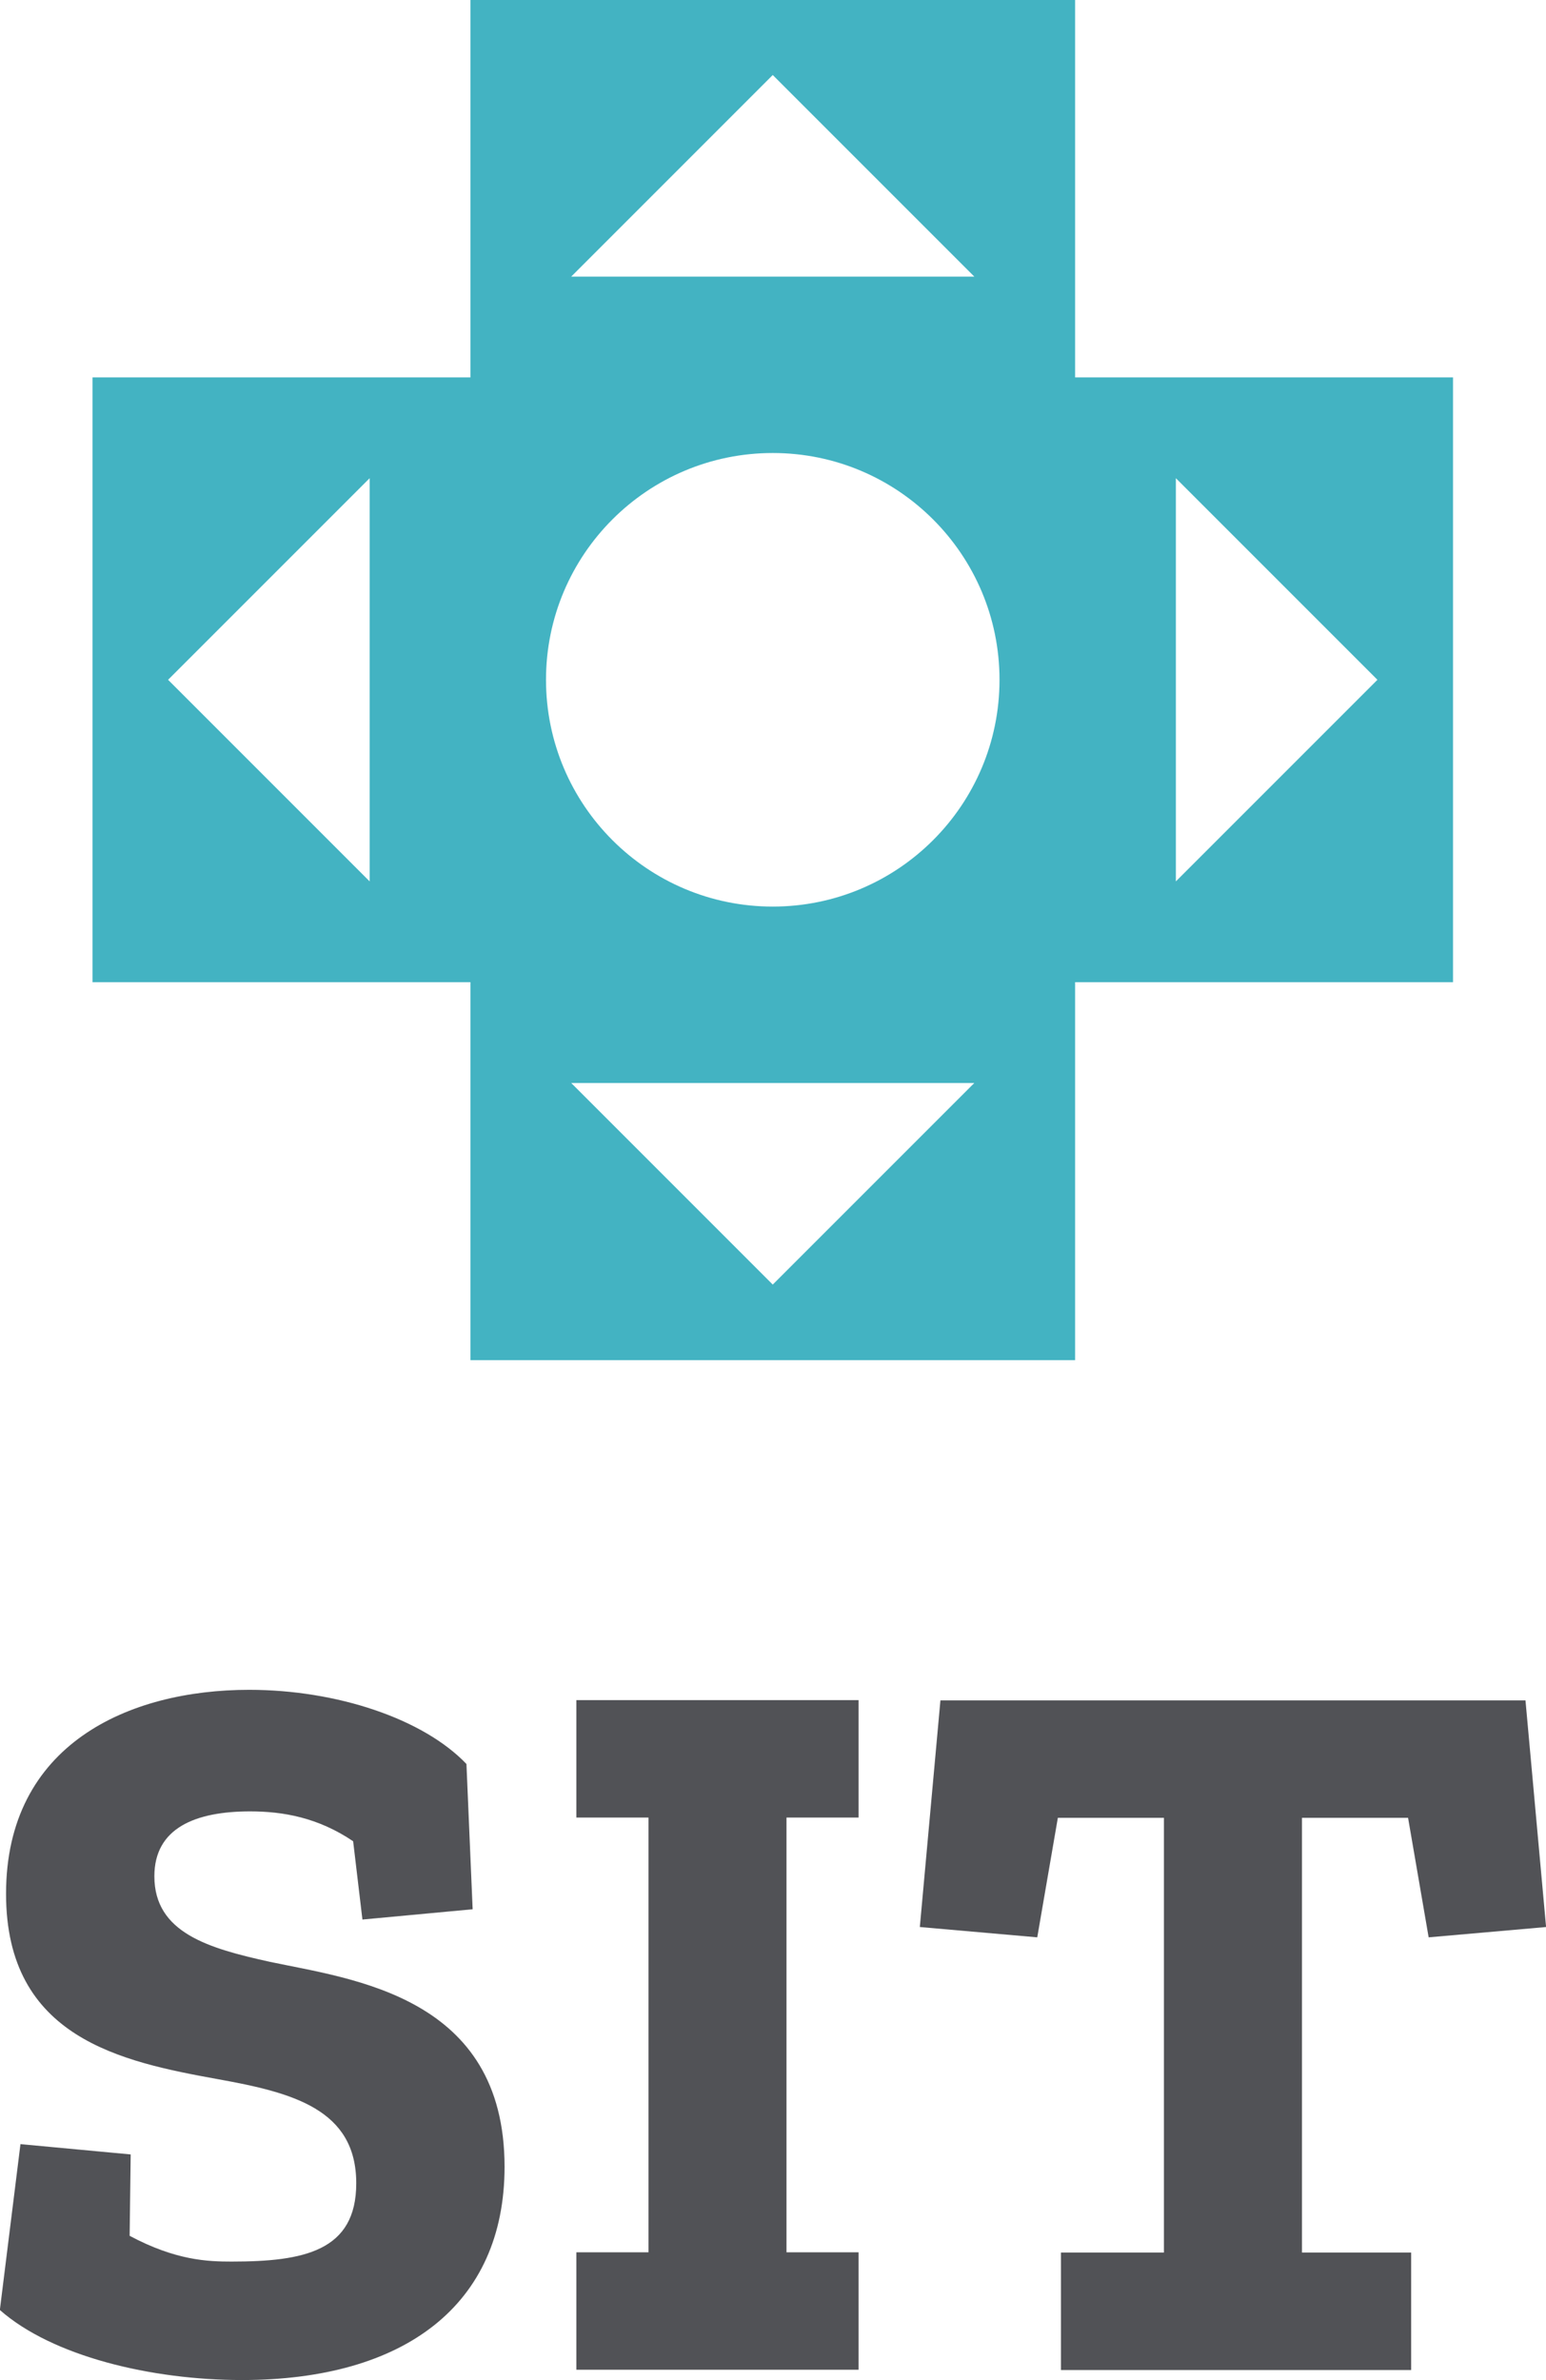
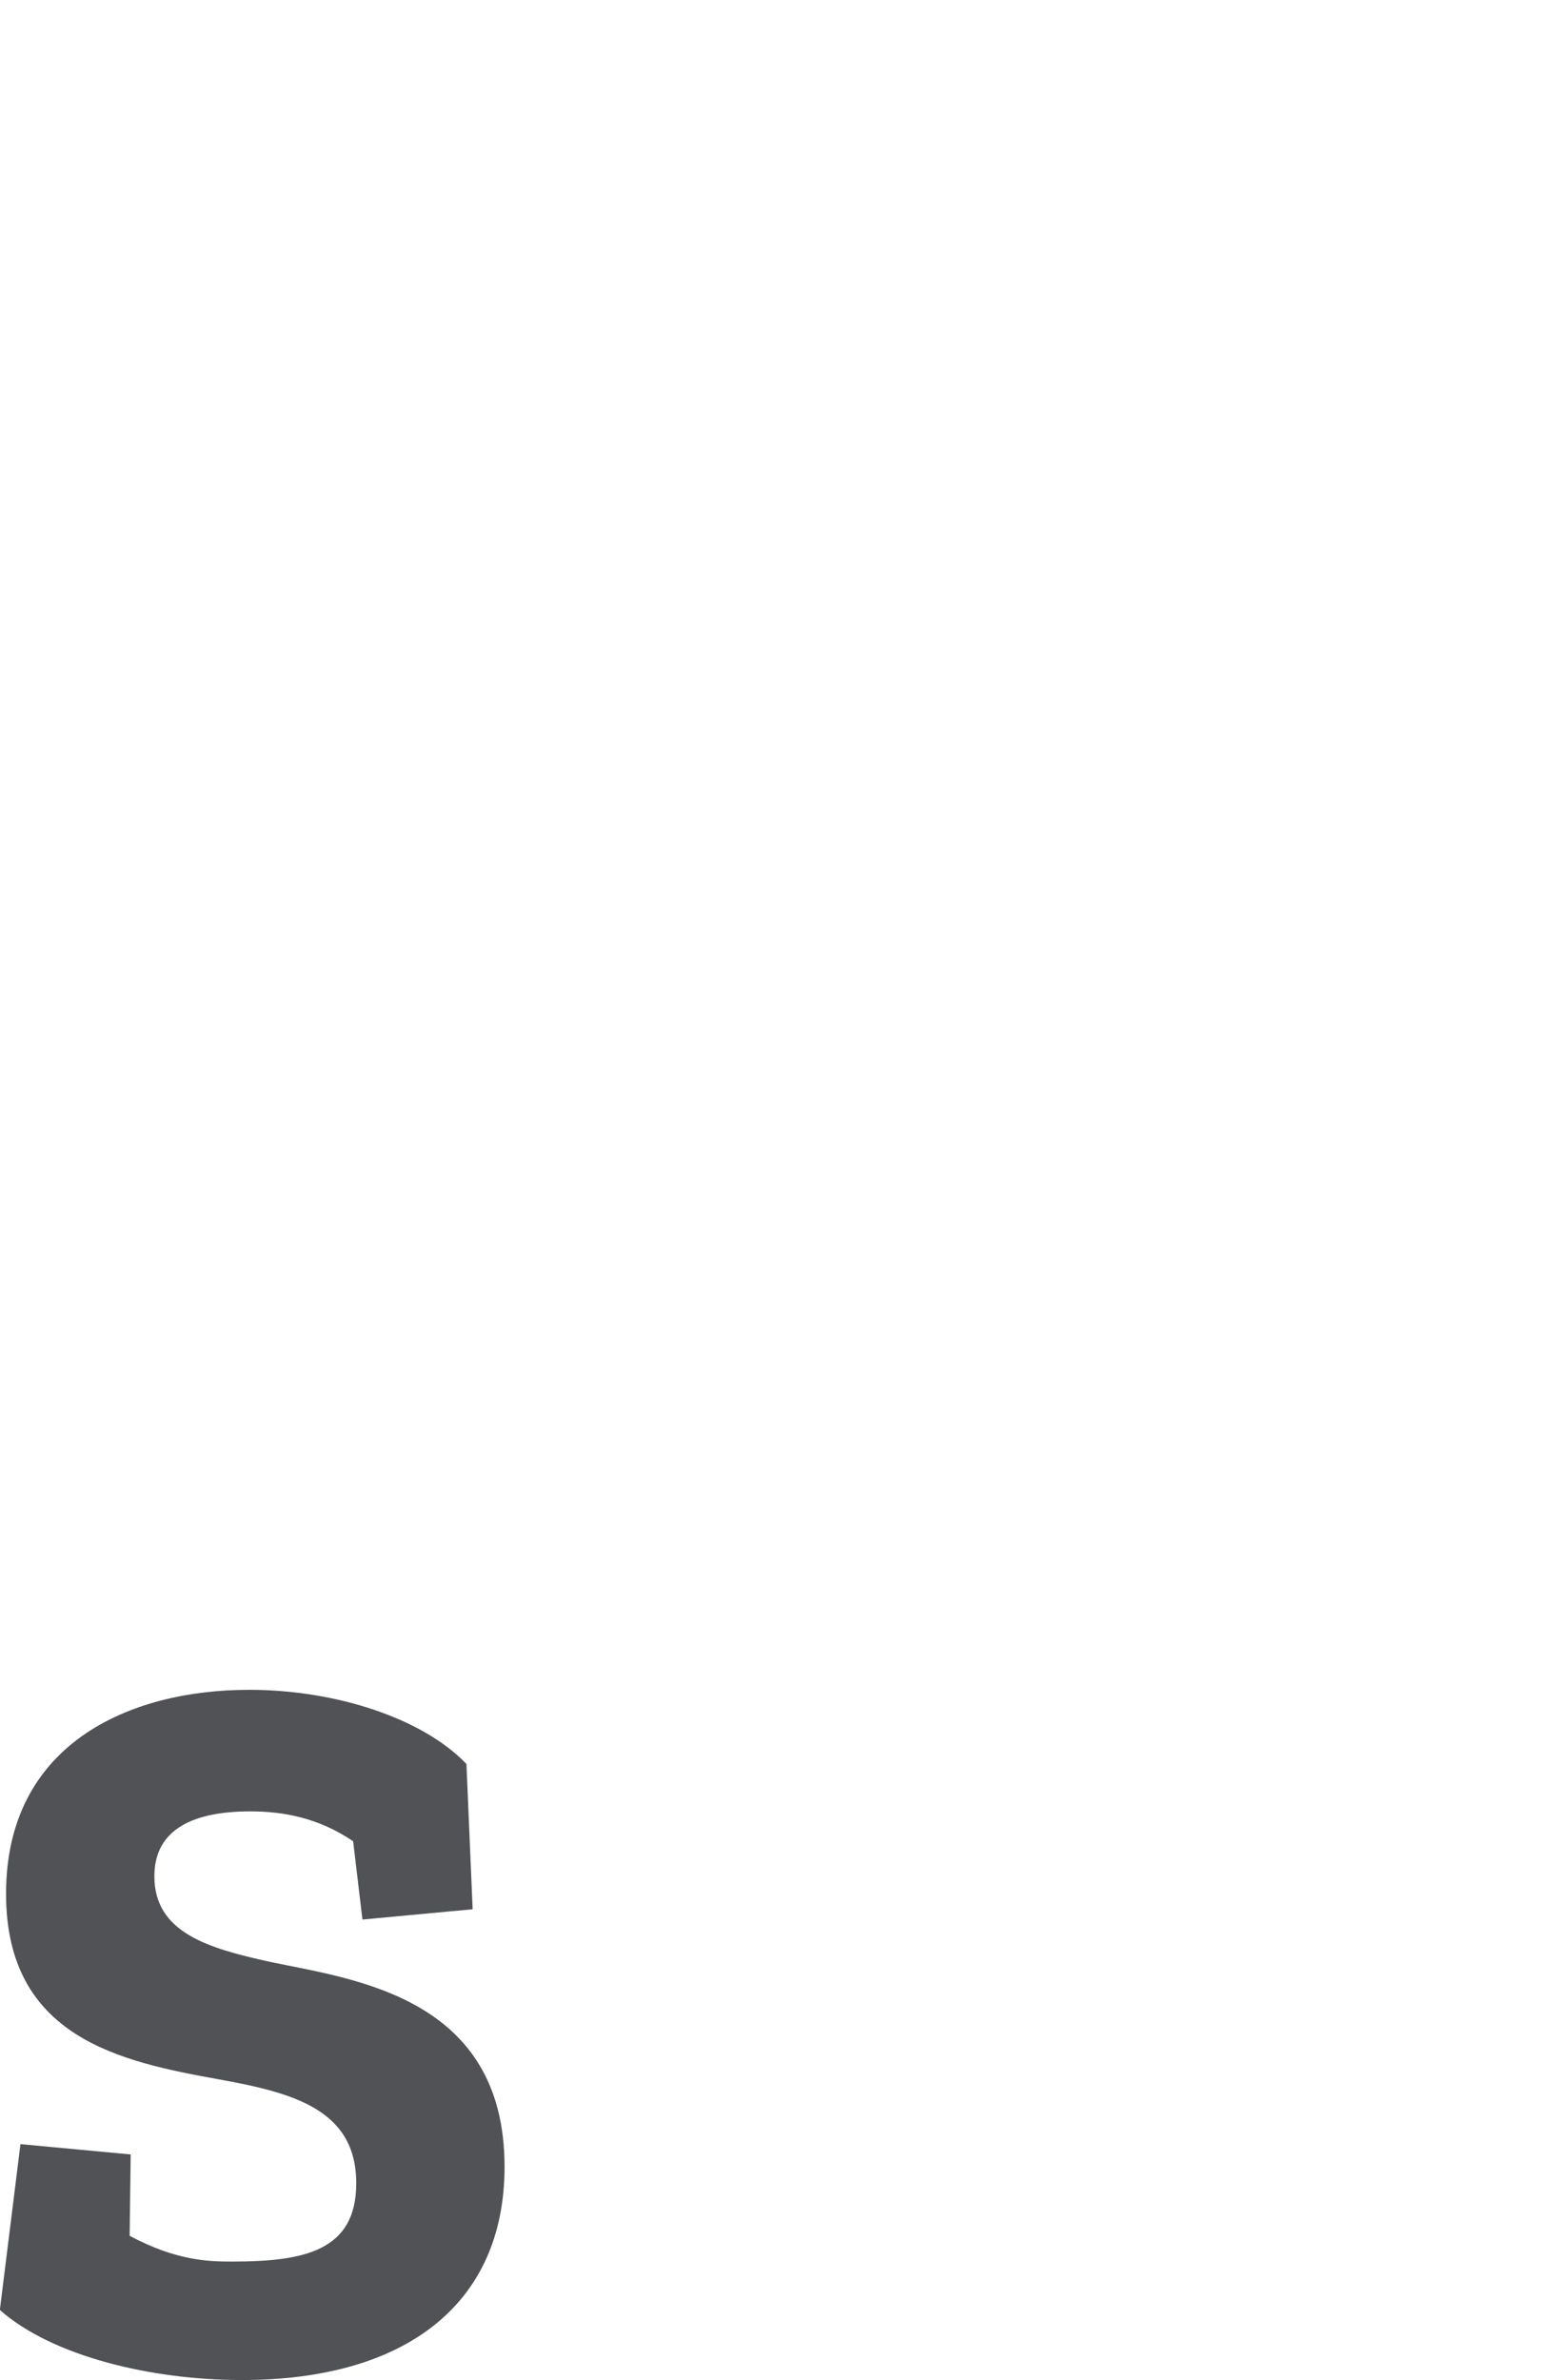
<svg xmlns="http://www.w3.org/2000/svg" xmlns:ns1="http://www.inkscape.org/namespaces/inkscape" xmlns:ns2="http://sodipodi.sourceforge.net/DTD/sodipodi-0.dtd" width="342.319" height="526.902" viewBox="0 0 90.572 139.41" version="1.1" id="svg8" ns1:version="0.92.2 (5c3e80d, 2017-08-06)" ns2:docname="vertical_color.svg" ns1:export-filename="/home/anxhelo/works/Sit/vertical_color.png" ns1:export-xdpi="96" ns1:export-ydpi="96">
  <defs id="defs2" />
  <ns2:namedview id="base" pagecolor="#ffffff" bordercolor="#666666" borderopacity="1.0" ns1:pageopacity="0" ns1:pageshadow="2" ns1:zoom="0.52467208" ns1:cx="105.16498" ns1:cy="271.54587" ns1:document-units="px" ns1:current-layer="layer1" ns1:document-rotation="0" showgrid="false" borderlayer="true" ns1:showpageshadow="true" units="px" ns1:pagecheckerboard="false" showguides="true" ns1:window-width="1366" ns1:window-height="743" ns1:window-x="0" ns1:window-y="0" ns1:window-maximized="1" objecttolerance="10" guidetolerance="10" ns1:snap-tangential="true" ns1:snap-perpendicular="true" fit-margin-top="0" fit-margin-left="0" fit-margin-right="0" fit-margin-bottom="0">
    <ns1:grid type="xygrid" id="grid10" dotted="false" originx="-172.127" originy="-45.394" />
  </ns2:namedview>
  <g ns1:label="Layer 1" ns1:groupmode="layer" id="layer1" transform="translate(-172.127,-112.196)">
    <g id="g1585" transform="matrix(2.374,0,0,2.374,187.294,130.768)">
      <g transform="matrix(0.353,0,0,-0.353,22.629,13.924)" id="g36">
-         <path ns1:connector-curvature="0" id="path38" style="fill:#43b3c2;fill-opacity:1;fill-rule:nonzero;stroke:none" d="M 0,0 V 28.182 L 14.091,14.091 Z m -28.182,-1.761 c -8.754,0 -15.851,7.097 -15.851,15.852 0,8.755 7.097,15.852 15.851,15.852 8.755,0 15.853,-7.097 15.853,-15.852 0,-8.755 -7.098,-15.852 -15.853,-15.852 m 0,-26.42 -14.089,14.09 h 28.18 z m 0,84.544 14.091,-14.091 h -28.18 z M -56.362,0 -70.453,14.091 -56.362,28.182 Z m 49.317,35.227 v 26.42 h -42.272 v -26.42 h -26.42 V -7.045 h 26.42 v -26.42 h 42.272 v 26.42 h 26.42 v 42.272 z" />
-       </g>
+         </g>
      <g transform="matrix(0.353,0,0,-0.353,-0.419,50.901)" id="g40">
        <path ns1:connector-curvature="0" id="path42" style="fill:#515256;fill-opacity:1;fill-rule:nonzero;stroke:none" d="m 0,0 c -6.337,0 -13.249,1.656 -16.922,4.896 l 1.441,11.593 7.705,-0.72 -0.073,-5.689 c 3.241,-1.727 5.473,-1.8 7.129,-1.8 5.04,0 8.713,0.72 8.713,5.473 0,5.184 -4.465,6.337 -9.649,7.272 -6.769,1.225 -14.833,2.88 -14.833,12.961 0,10.442 8.568,14.258 16.993,14.258 6.121,0 12.169,-2.016 15.193,-5.184 L 16.13,32.906 8.425,32.187 7.776,37.659 c -2.448,1.656 -4.896,2.088 -7.2,2.088 -3.816,0 -6.696,-1.152 -6.696,-4.536 0,-3.961 3.816,-5.041 8.064,-5.977 C 7.705,28.01 18.361,26.858 18.361,14.905 18.361,5.256 11.377,0 0,0" />
      </g>
      <g transform="matrix(0.353,0,0,-0.353,7.835,50.647)" id="g44">
-         <path ns1:connector-curvature="0" id="path46" style="fill:#515256;fill-opacity:1;fill-rule:nonzero;stroke:none" d="M 0,0 V 8.209 H 5.04 V 38.596 H 0 v 8.208 H 19.729 V 38.596 H 14.688 V 8.209 h 5.041 V 0 Z" />
-       </g>
+         </g>
      <g transform="matrix(0.353,0,0,-0.353,28.867,39.978)" id="g48">
-         <path ns1:connector-curvature="0" id="path50" style="fill:#515256;fill-opacity:1;fill-rule:nonzero;stroke:none" d="m 0,0 -1.439,8.354 h -7.417 v -30.387 h 7.632 v -8.209 h -24.482 v 8.209 h 7.2 V 8.354 h -7.416 L -27.362,0 l -8.209,0.721 1.44,15.841 h 40.9 L 8.209,0.721 Z" />
-       </g>
+         </g>
    </g>
  </g>
</svg>